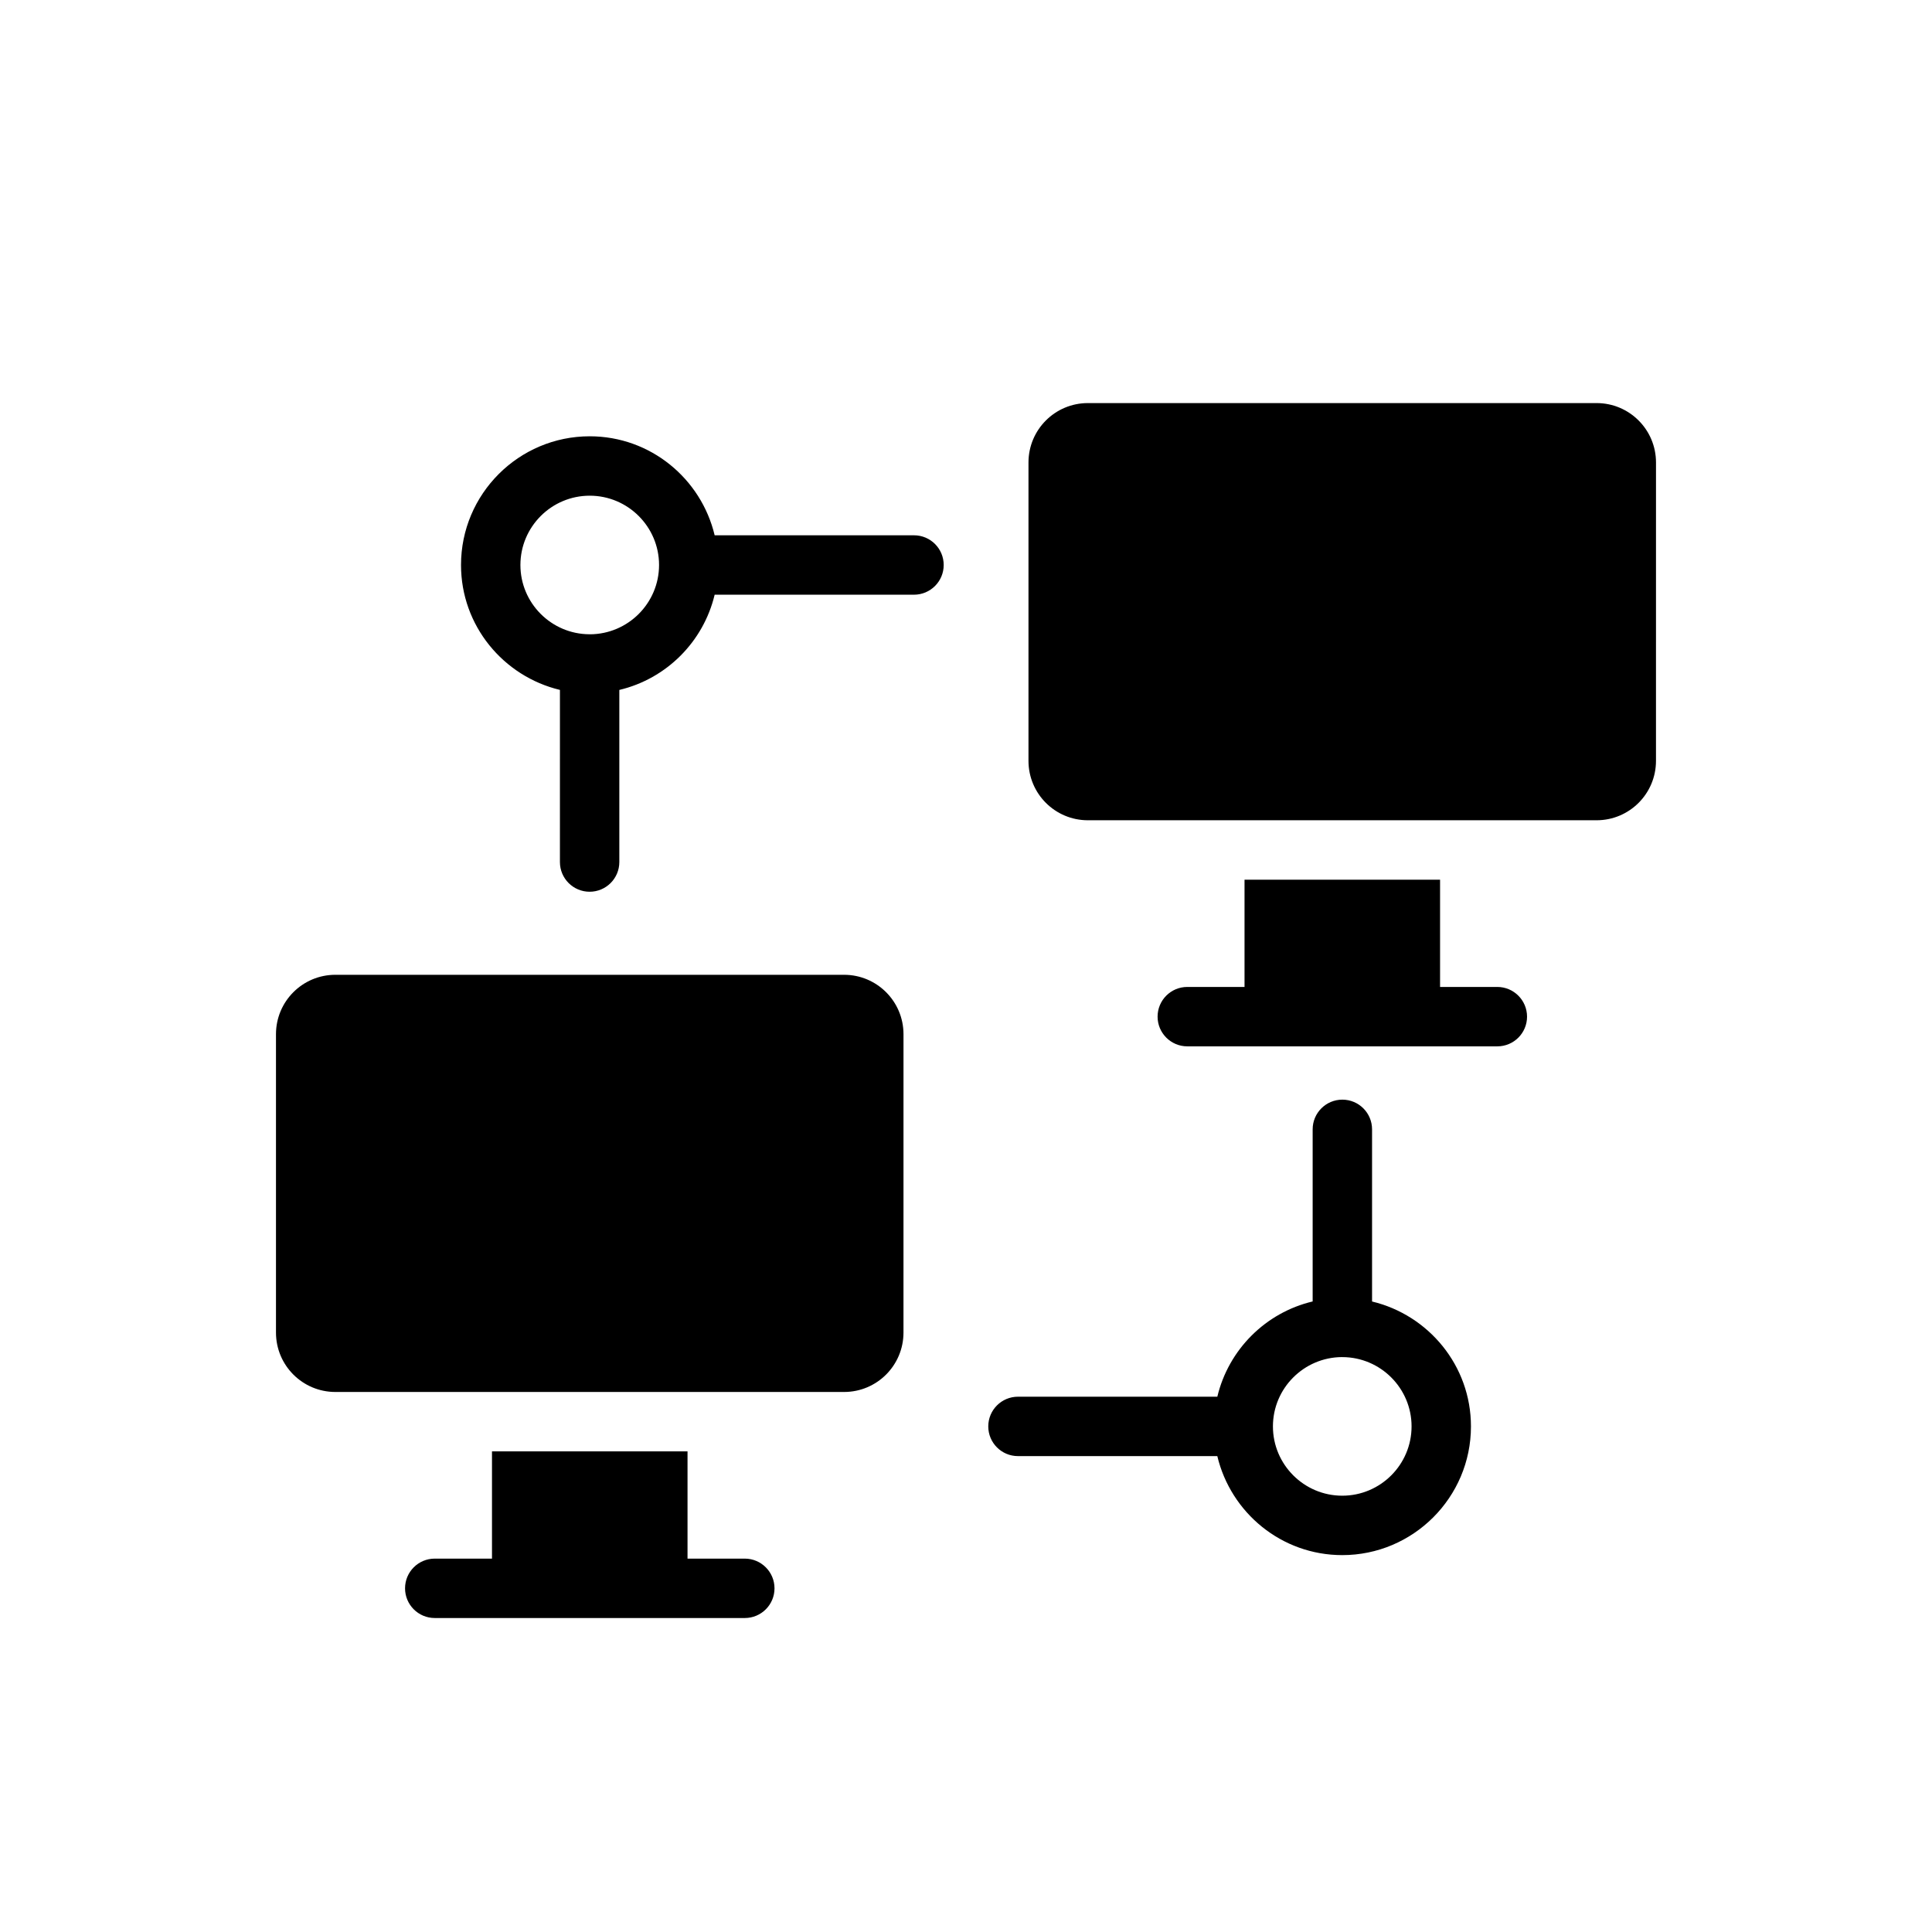
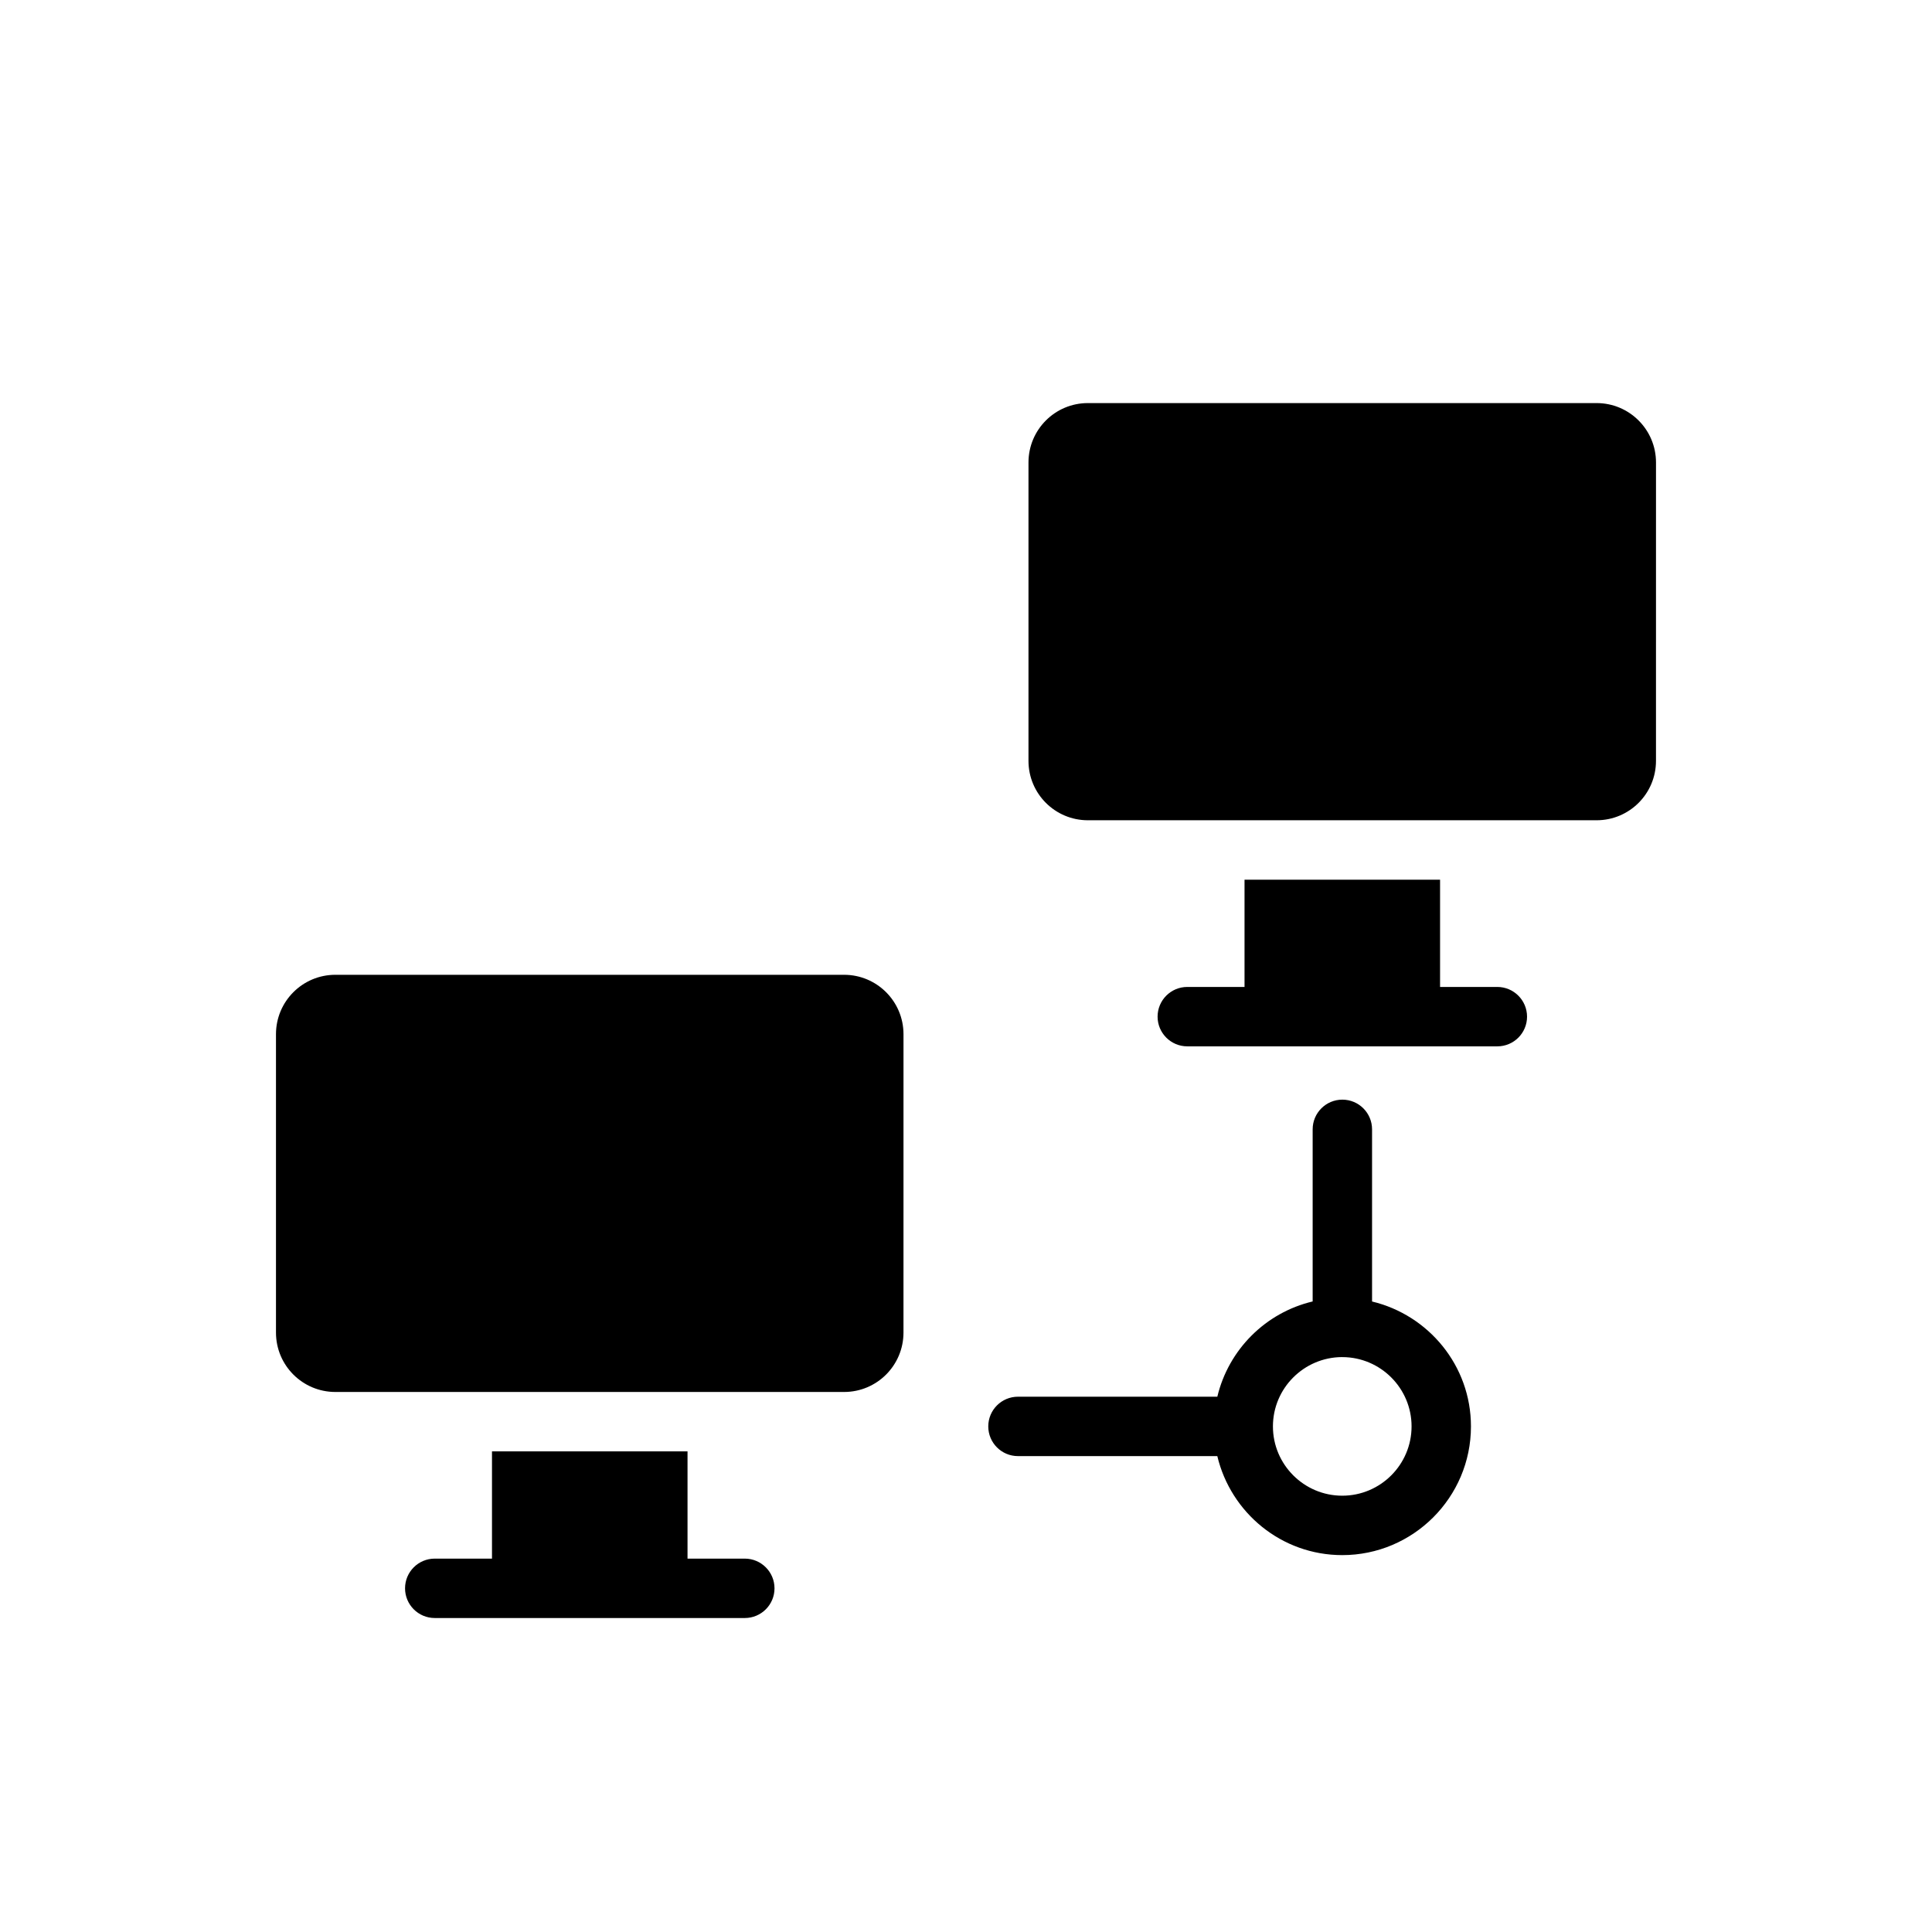
<svg xmlns="http://www.w3.org/2000/svg" fill="#000000" width="800px" height="800px" version="1.1" viewBox="144 144 512 512">
  <g>
    <path d="m367.69 402.33h-134.81c-8.699 0-15.742 7.047-15.742 15.742v79.074c0 8.699 7.047 15.742 15.742 15.742h134.81c8.699 0 15.742-7.047 15.742-15.742l0.004-79.07c0-8.699-7.055-15.746-15.746-15.746z" />
    <path d="m341.37 557.05h-15.168v-28.426h-51.82v28.426h-15.168c-4.352 0-7.871 3.527-7.871 7.871s3.519 7.871 7.871 7.871h82.168c4.352 0 7.871-3.527 7.871-7.871-0.004-4.348-3.535-7.871-7.883-7.871z" />
    <path d="m567.11 250.82h-134.81c-8.699 0-15.742 7.047-15.742 15.742v79.074c0 8.699 7.047 15.742 15.742 15.742h134.81c8.699 0 15.742-7.047 15.742-15.742l0.004-79.074c0-8.699-7.047-15.742-15.746-15.742z" />
    <path d="m540.8 405.55h-15.168v-28.426h-51.82v28.426h-15.168c-4.352 0-7.871 3.527-7.871 7.871s3.519 7.871 7.871 7.871h82.168c4.352 0 7.871-3.527 7.871-7.871-0.004-4.344-3.535-7.871-7.883-7.871z" />
-     <path d="m386.22 285.86h-52.828c-3.574-15.012-17.02-26.238-33.109-26.238-18.816 0-34.109 15.293-34.109 34.109 0 16.082 11.219 29.512 26.215 33.102l-0.004 45.617c0 4.344 3.519 7.871 7.871 7.871 4.352 0 7.871-3.527 7.871-7.871v-45.609c12.484-2.961 22.285-12.762 25.262-25.238h52.828c4.352 0 7.871-3.527 7.871-7.871 0.004-4.348-3.516-7.871-7.867-7.871zm-85.867 26.234c-0.031 0-0.062-0.023-0.094-0.023s-0.055 0.016-0.078 0.016c-10.078-0.055-18.266-8.266-18.266-18.355 0-10.133 8.242-18.367 18.367-18.367 10.133 0 18.375 8.242 18.375 18.367-0.004 10.098-8.207 18.316-18.305 18.363z" />
    <path d="m507.61 488.91v-45.621c0-4.344-3.519-7.871-7.871-7.871-4.352 0-7.871 3.527-7.871 7.871v45.609c-12.484 2.961-22.285 12.762-25.262 25.238l-52.832 0.004c-4.352 0-7.871 3.527-7.871 7.871s3.519 7.871 7.871 7.871h52.828c3.574 15.012 17.02 26.238 33.109 26.238 18.812 0 34.109-15.305 34.109-34.109 0.004-16.082-11.215-29.512-26.211-33.102zm-7.894 51.465c-10.133 0-18.375-8.242-18.375-18.367 0-10.102 8.203-18.316 18.301-18.367 0.031 0 0.062 0.023 0.094 0.023s0.055-0.016 0.078-0.016c10.078 0.059 18.266 8.27 18.266 18.363 0 10.129-8.242 18.363-18.363 18.363z" />
  </g>
</svg>